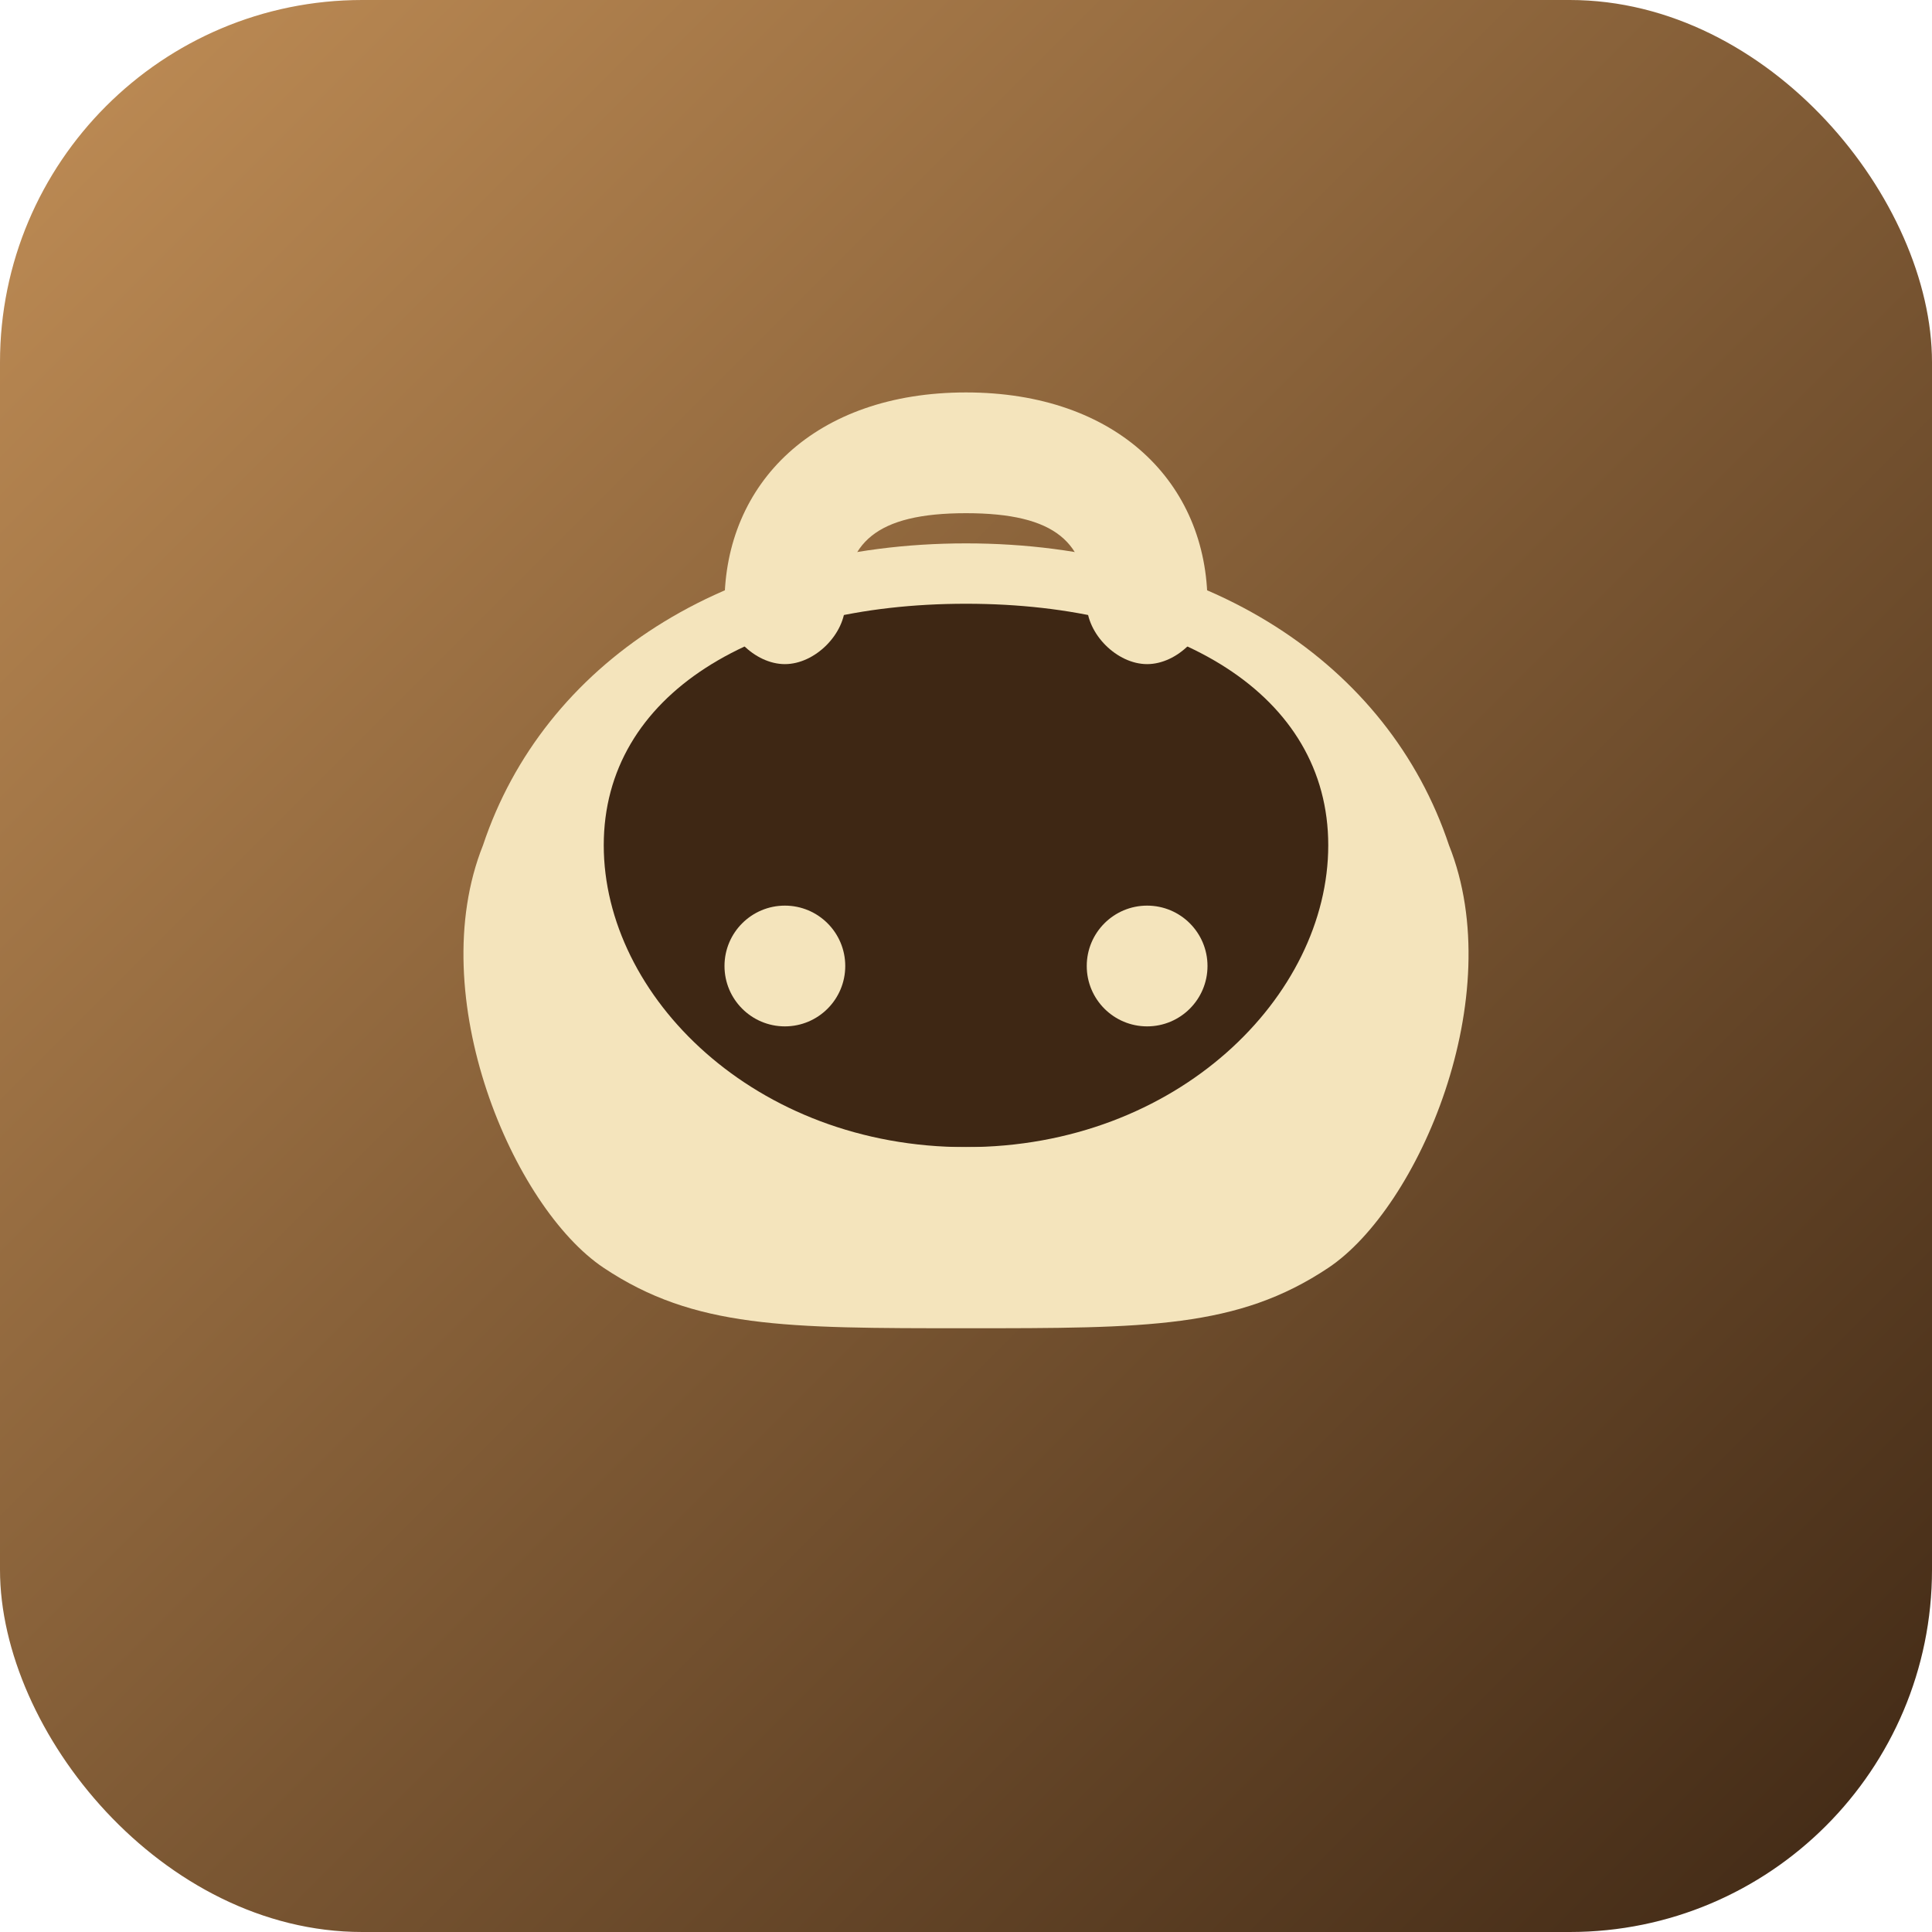
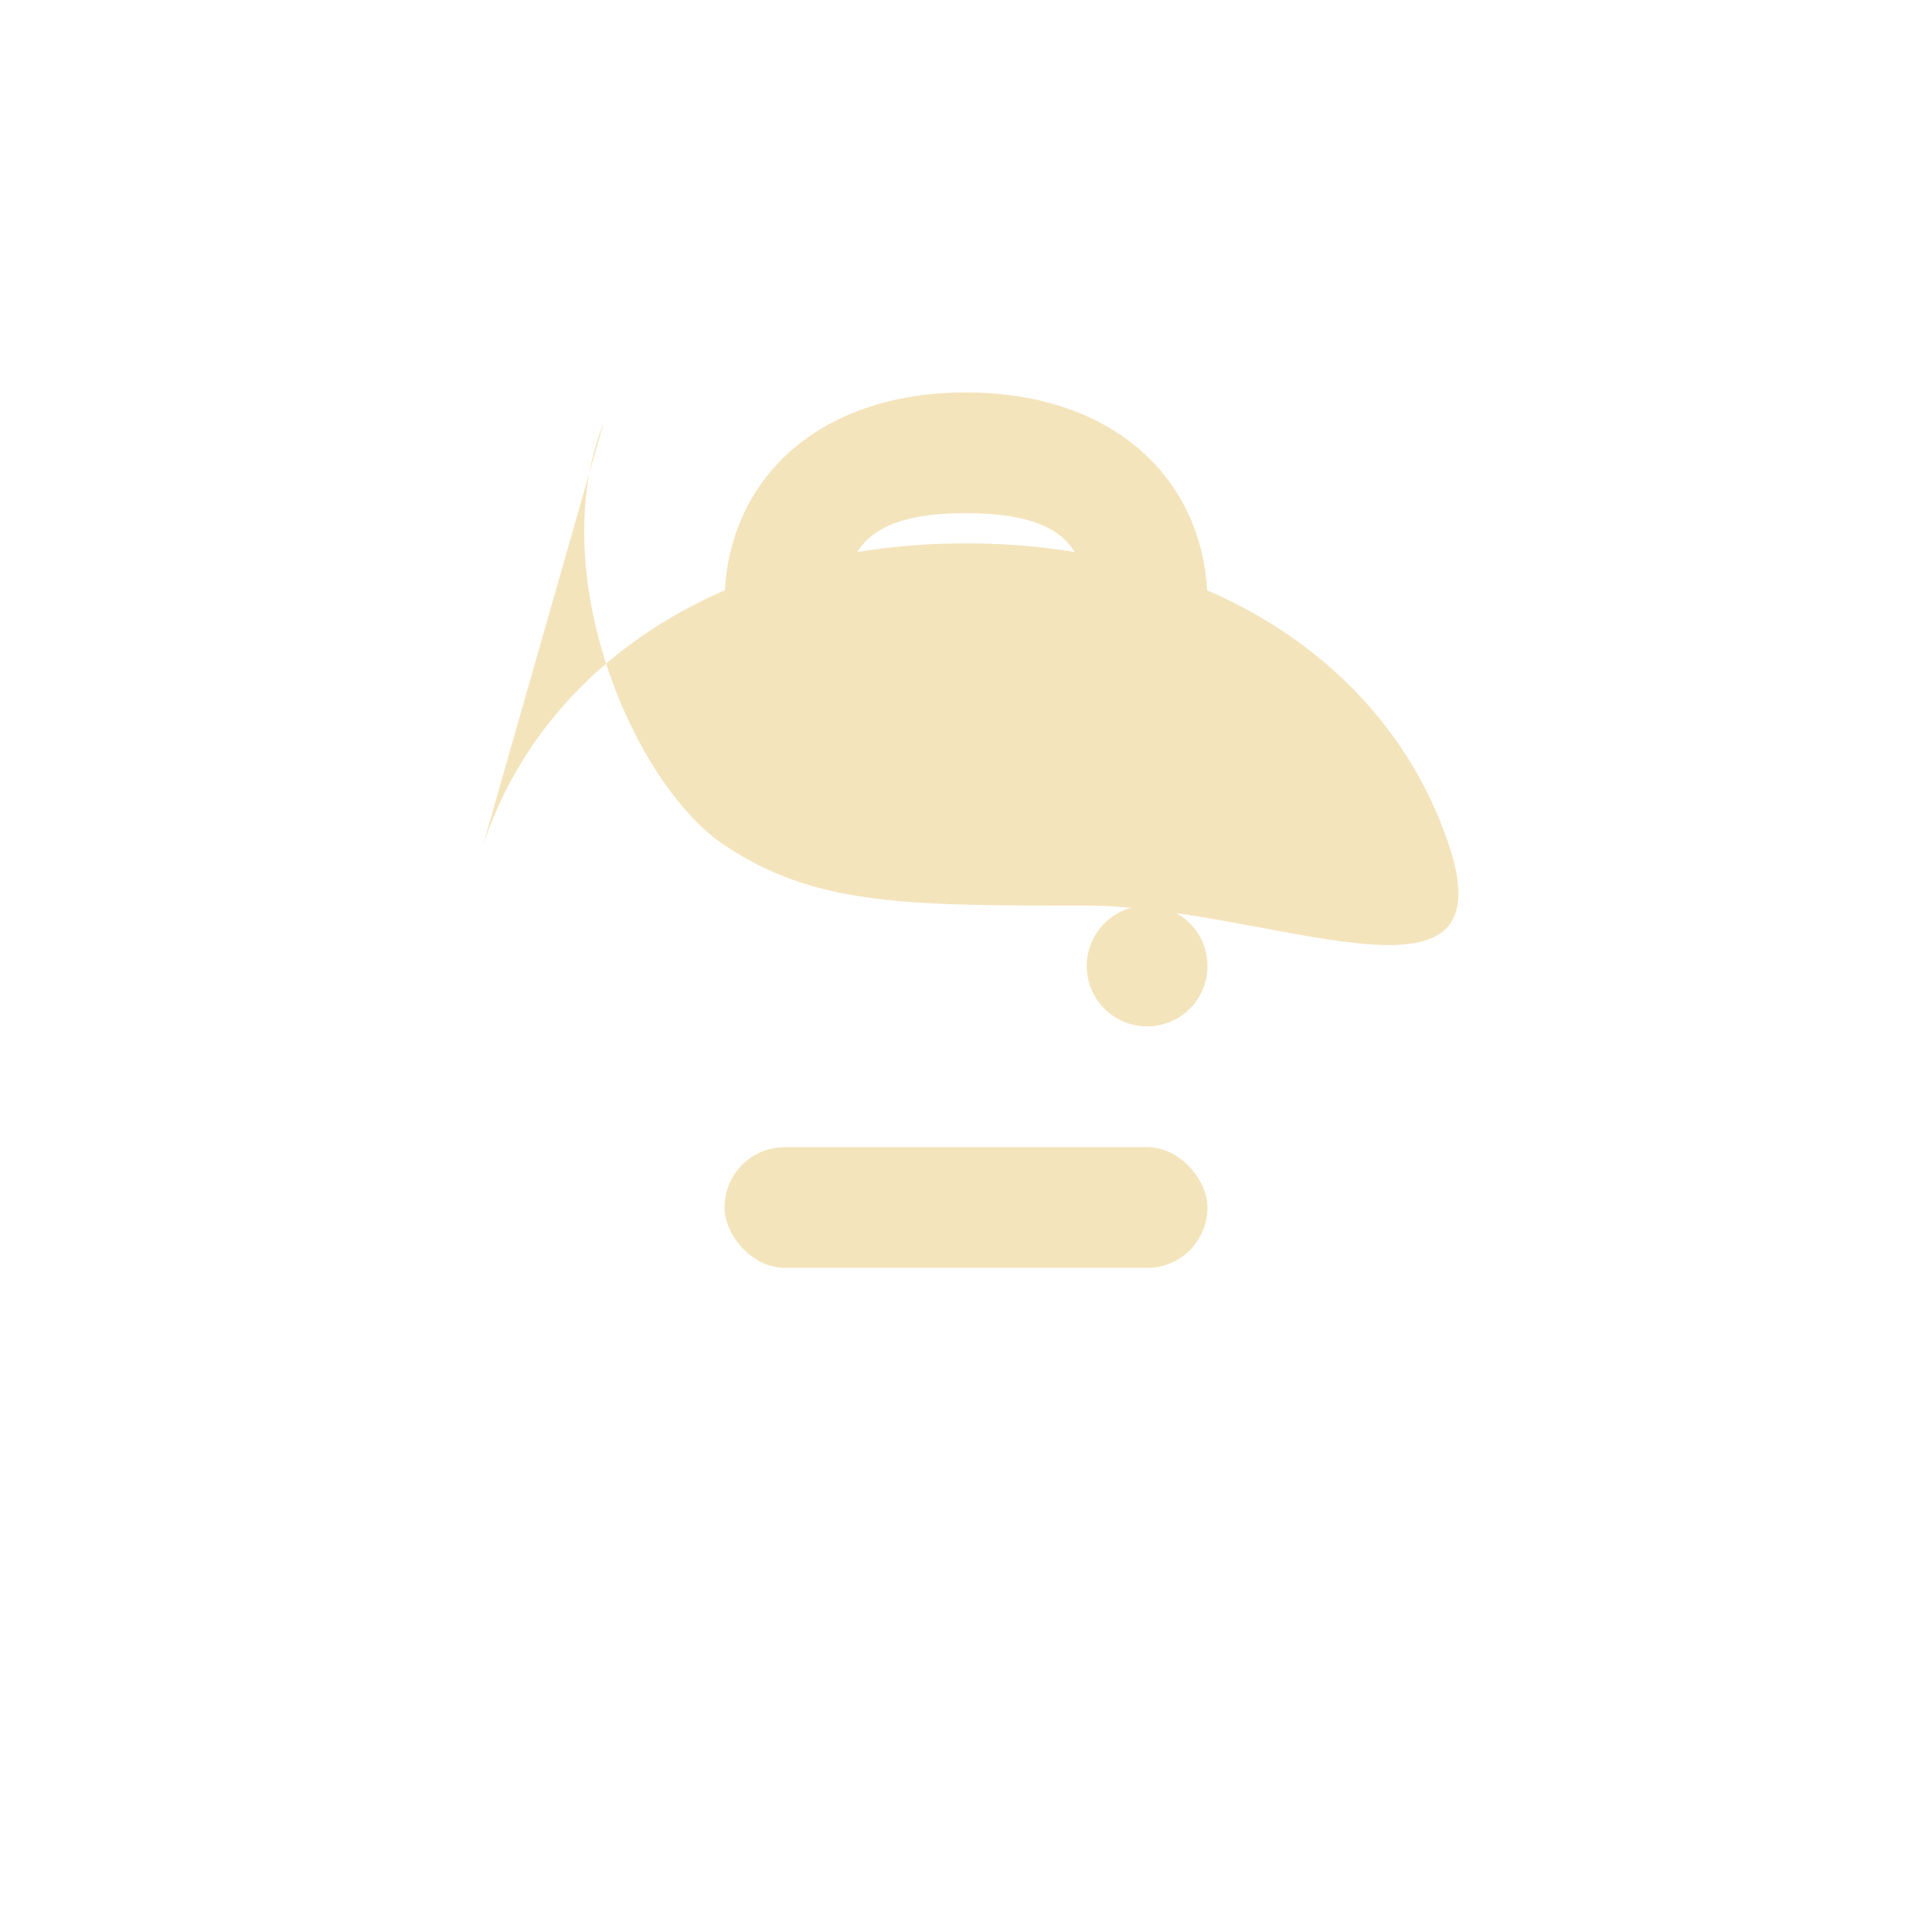
<svg xmlns="http://www.w3.org/2000/svg" viewBox="0 0 64 64" role="img">
  <defs>
    <linearGradient id="g" x1="0" x2="1" y1="0" y2="1">
      <stop offset="0" stop-color="#c18e56" />
      <stop offset="1" stop-color="#3e2714" />
    </linearGradient>
  </defs>
-   <rect width="64" height="64" rx="12" fill="url(#g)" />
-   <path fill="#f4e4bc" d="M16 28c2-6 8-10 16-10s14 4 16 10c2 5-1 12-4 14s-6 2-12 2-9 0-12-2-6-9-4-14z" />
-   <path fill="#3e2714" d="M20 28c0-5 5-8 12-8s12 3 12 8-5 10-12 10-12-5-12-10z" />
+   <path fill="#f4e4bc" d="M16 28c2-6 8-10 16-10s14 4 16 10s-6 2-12 2-9 0-12-2-6-9-4-14z" />
  <path fill="#f4e4bc" d="M24 20c0-4 3-7 8-7s8 3 8 7c0 1-1 2-2 2s-2-1-2-2c0-2-1-3-4-3s-4 1-4 3c0 1-1 2-2 2s-2-1-2-2z" />
-   <circle cx="26" cy="32" r="2" fill="#f4e4bc" />
  <circle cx="38" cy="32" r="2" fill="#f4e4bc" />
  <rect x="24" y="38" width="16" height="4" rx="2" fill="#f4e4bc" />
</svg>